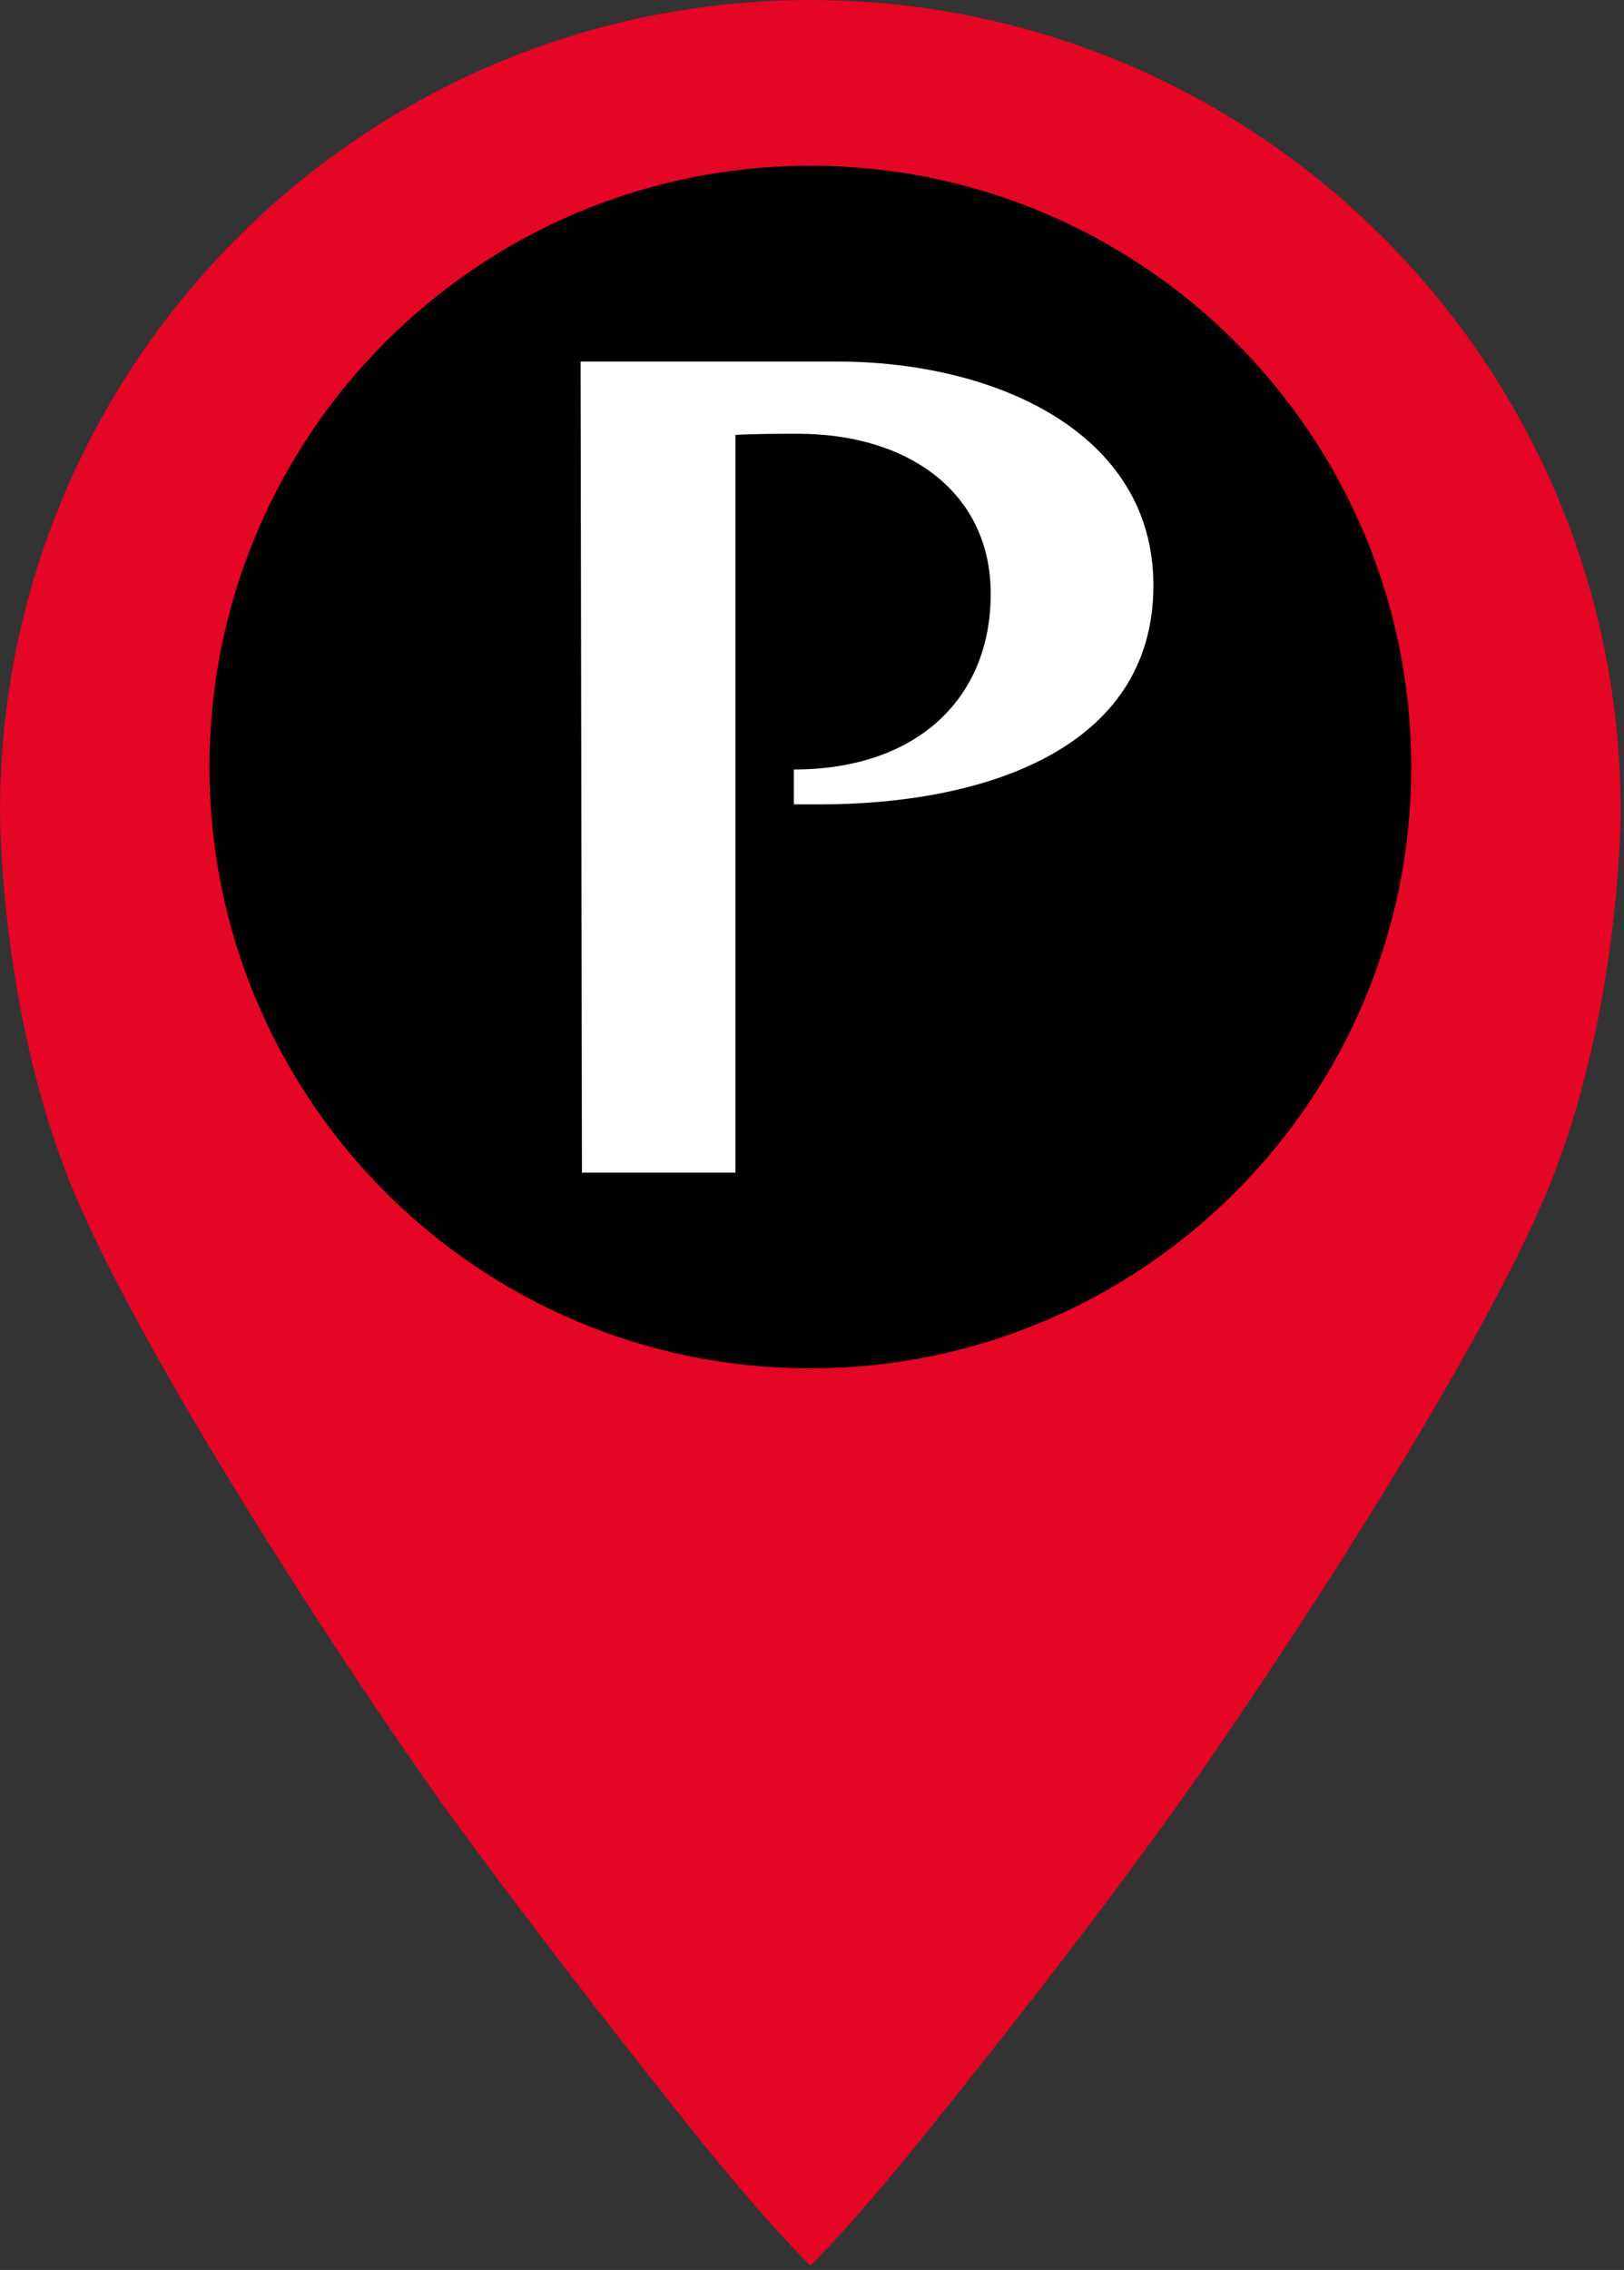
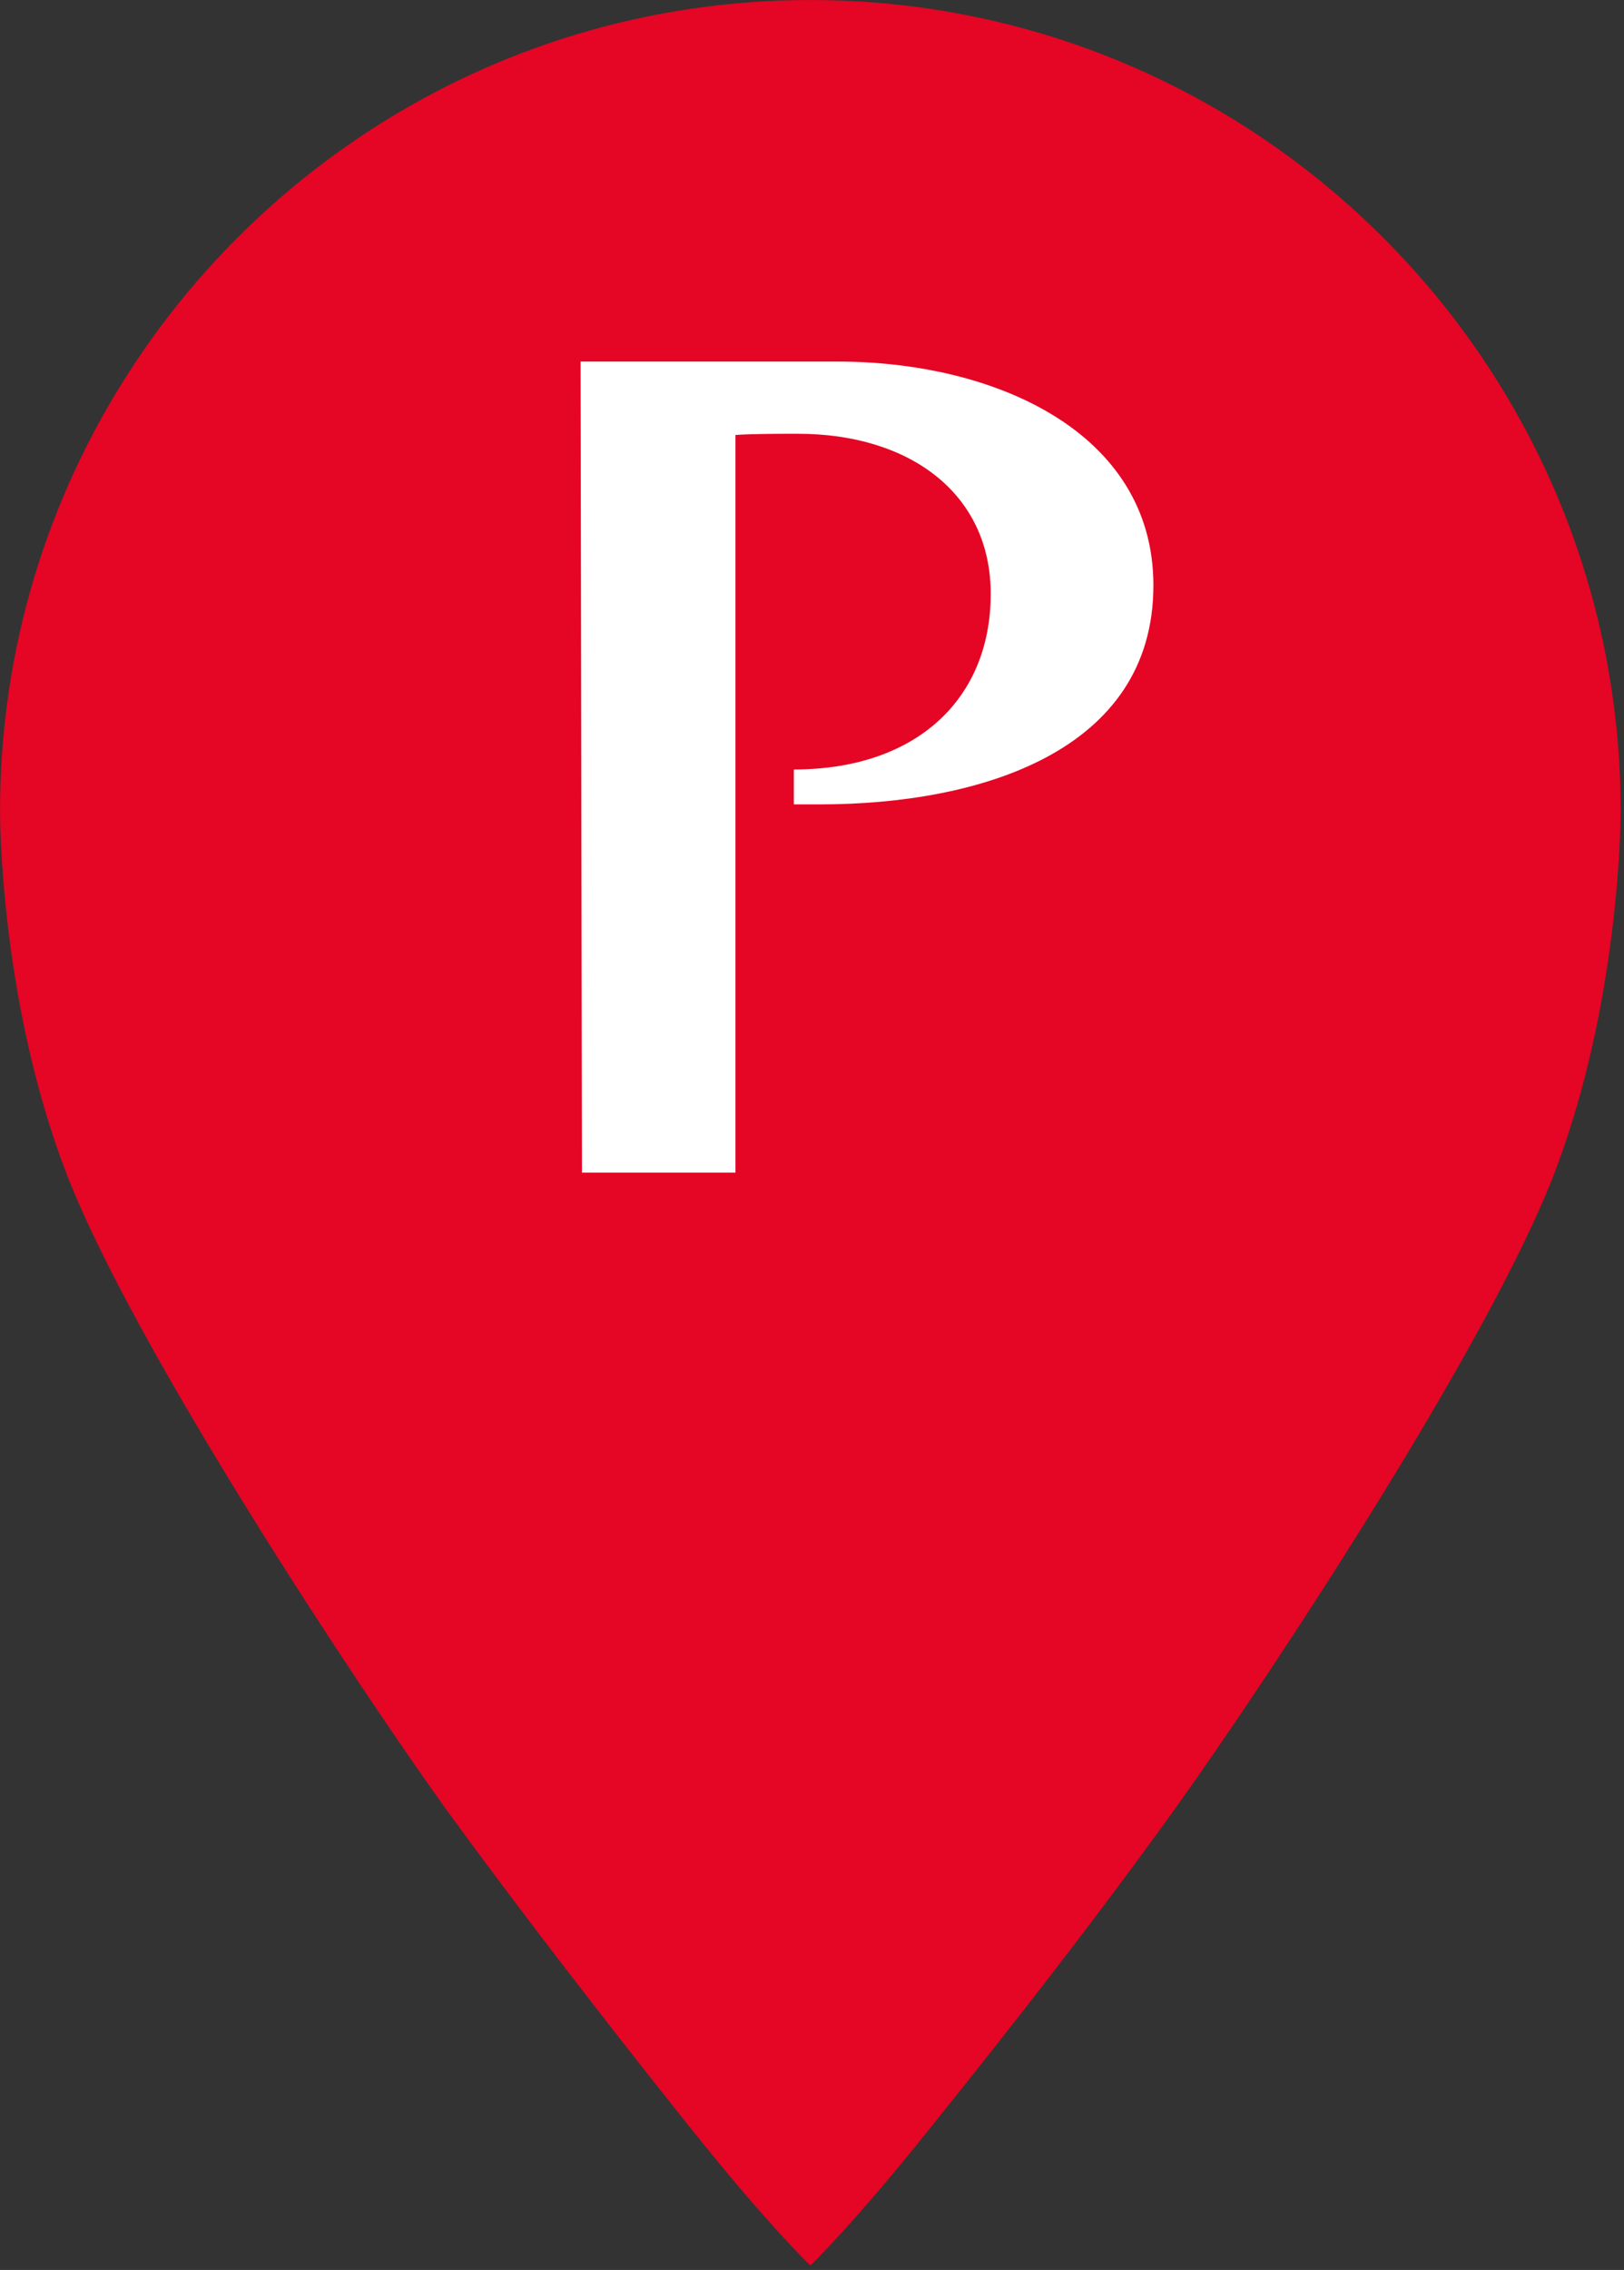
<svg xmlns="http://www.w3.org/2000/svg" width="247px" height="345px" version="1.1" xml:space="preserve" style="fill-rule:evenodd;clip-rule:evenodd;stroke-linejoin:round;stroke-miterlimit:2;">
  <rect width="100%" height="100%" fill="#333333" stroke="none" />
  <g transform="matrix(1,0,0,1,2284.4,-5197.38)">
    <g transform="matrix(1.238,0,0,1.238,-2293.99,5182.61)">
      <g transform="matrix(1,0,0,1,7.729,10.999)">
        <path d="M99.572,0.936C154.517,0.936 199.125,45.553 199.124,100.496C199.124,100.901 199.136,123.534 191.058,144.76C182.958,166.045 155.496,207.458 144.509,222.795C131.841,240.478 117.151,258.604 114.297,262.18C104.837,274.034 99.572,279.066 99.572,279.066C99.572,279.066 94.303,274.027 84.848,262.18C82.001,258.627 67.496,240.474 54.635,222.795C43.627,207.456 16.205,166.008 8.087,144.76C-0.043,123.487 0.022,100.903 0.022,100.496C0.022,45.551 44.628,0.936 99.572,0.936Z" style="fill:rgb(229,5,36);fill-rule:nonzero;" />
      </g>
      <g transform="matrix(1,0,0,1,7.729,10.999)">
-         <path d="M99.574,168.923C140.344,168.923 173.395,135.872 173.395,95.102C173.395,54.332 140.344,21.281 99.574,21.281C58.804,21.281 25.753,54.332 25.753,95.102C25.753,135.872 58.804,168.923 99.574,168.923Z" style="fill-rule:nonzero;" />
-       </g>
+         </g>
      <g transform="matrix(1,0,0,1,7.729,10.999)">
        <path d="M90.371,144.889L71.512,144.889L71.344,45.32L102.92,45.32C122.067,45.32 141.718,53.889 141.718,72.798C141.718,93.184 120.387,99.684 100.736,99.684L97.545,99.684L97.545,95.4C112.493,95.4 121.731,86.832 121.731,73.832C121.731,61.423 111.654,54.184 98.049,54.184C96.034,54.184 92.386,54.184 90.371,54.332L90.371,144.889Z" style="fill:white;fill-rule:nonzero;" />
      </g>
    </g>
  </g>
</svg>